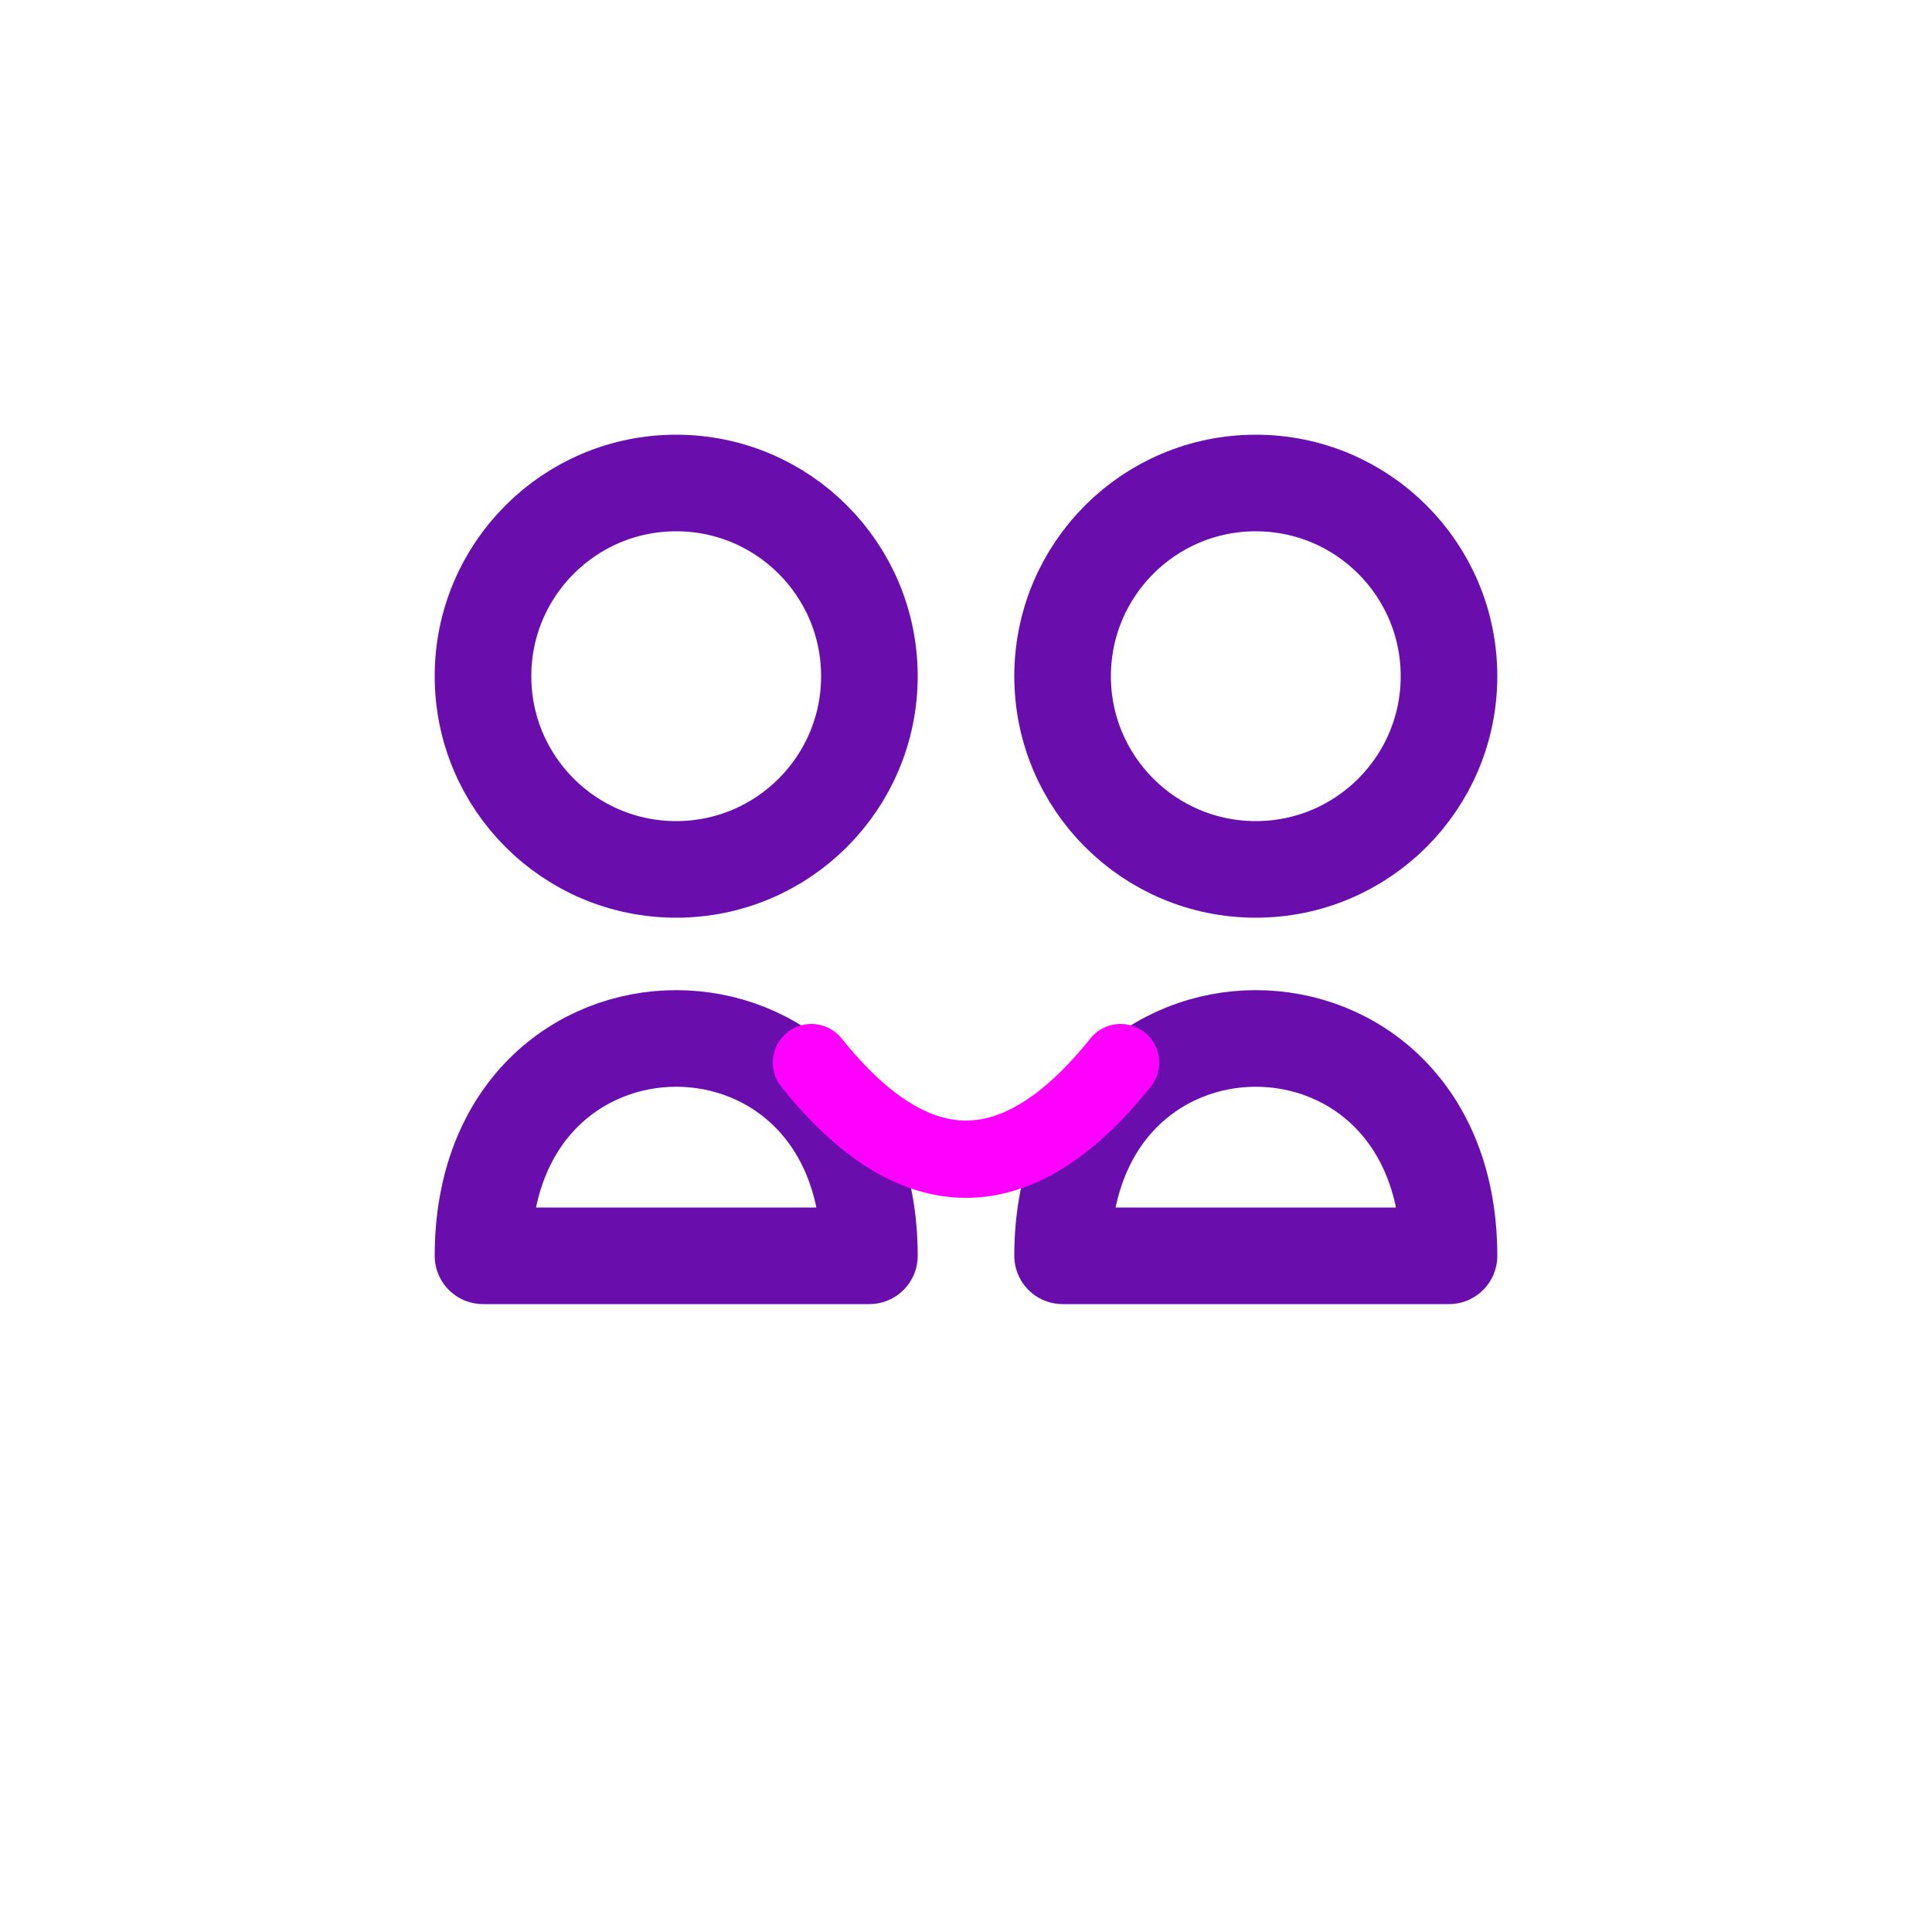
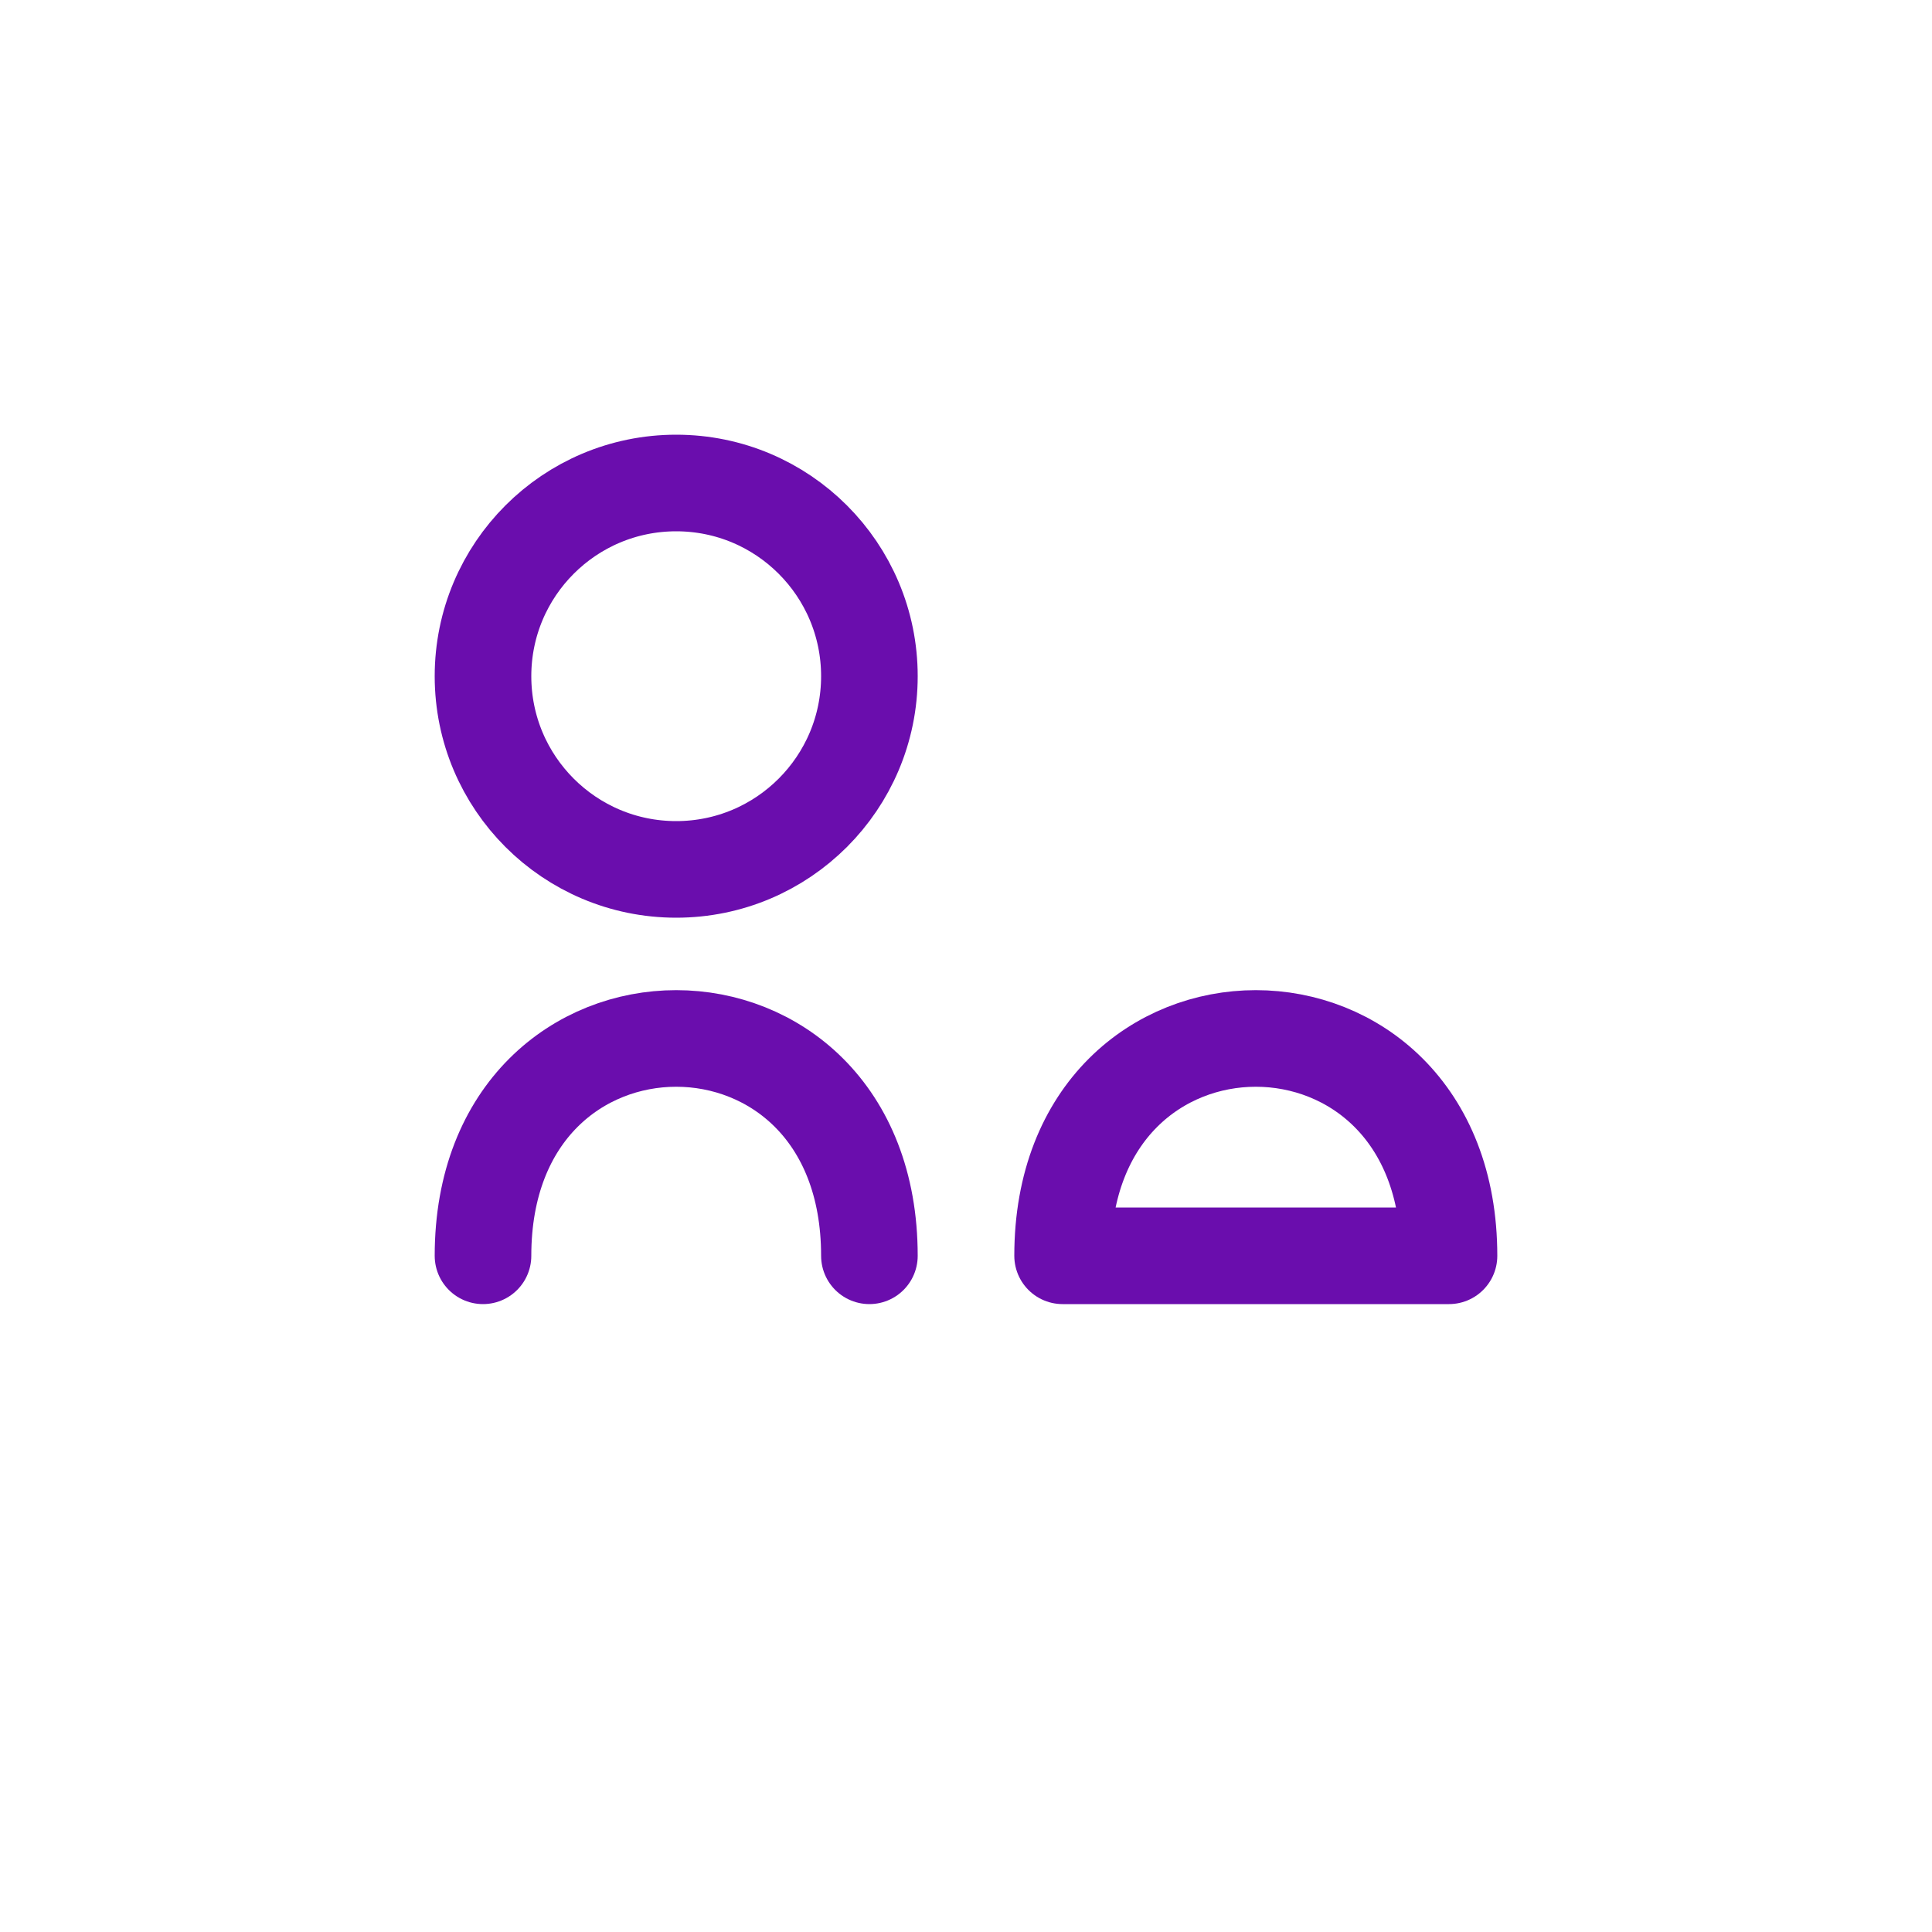
<svg xmlns="http://www.w3.org/2000/svg" width="60" height="60" viewBox="0 0 100 100" fill="none" stroke="#6A0DAD" stroke-width="5">
  <circle cx="35" cy="35" r="10" stroke-linecap="round" stroke-linejoin="round" />
-   <path d="M25 65 C25 50, 45 50, 45 65 Z" stroke-linecap="round" stroke-linejoin="round" />
-   <circle cx="65" cy="35" r="10" stroke-linecap="round" stroke-linejoin="round" />
+   <path d="M25 65 C25 50, 45 50, 45 65 " stroke-linecap="round" stroke-linejoin="round" />
  <path d="M55 65 C55 50, 75 50, 75 65 Z" stroke-linecap="round" stroke-linejoin="round" />
-   <path d="M42 55 Q50 65 58 55" stroke-linecap="round" stroke-linejoin="round" stroke="#FF00FF" stroke-width="4" />
</svg>